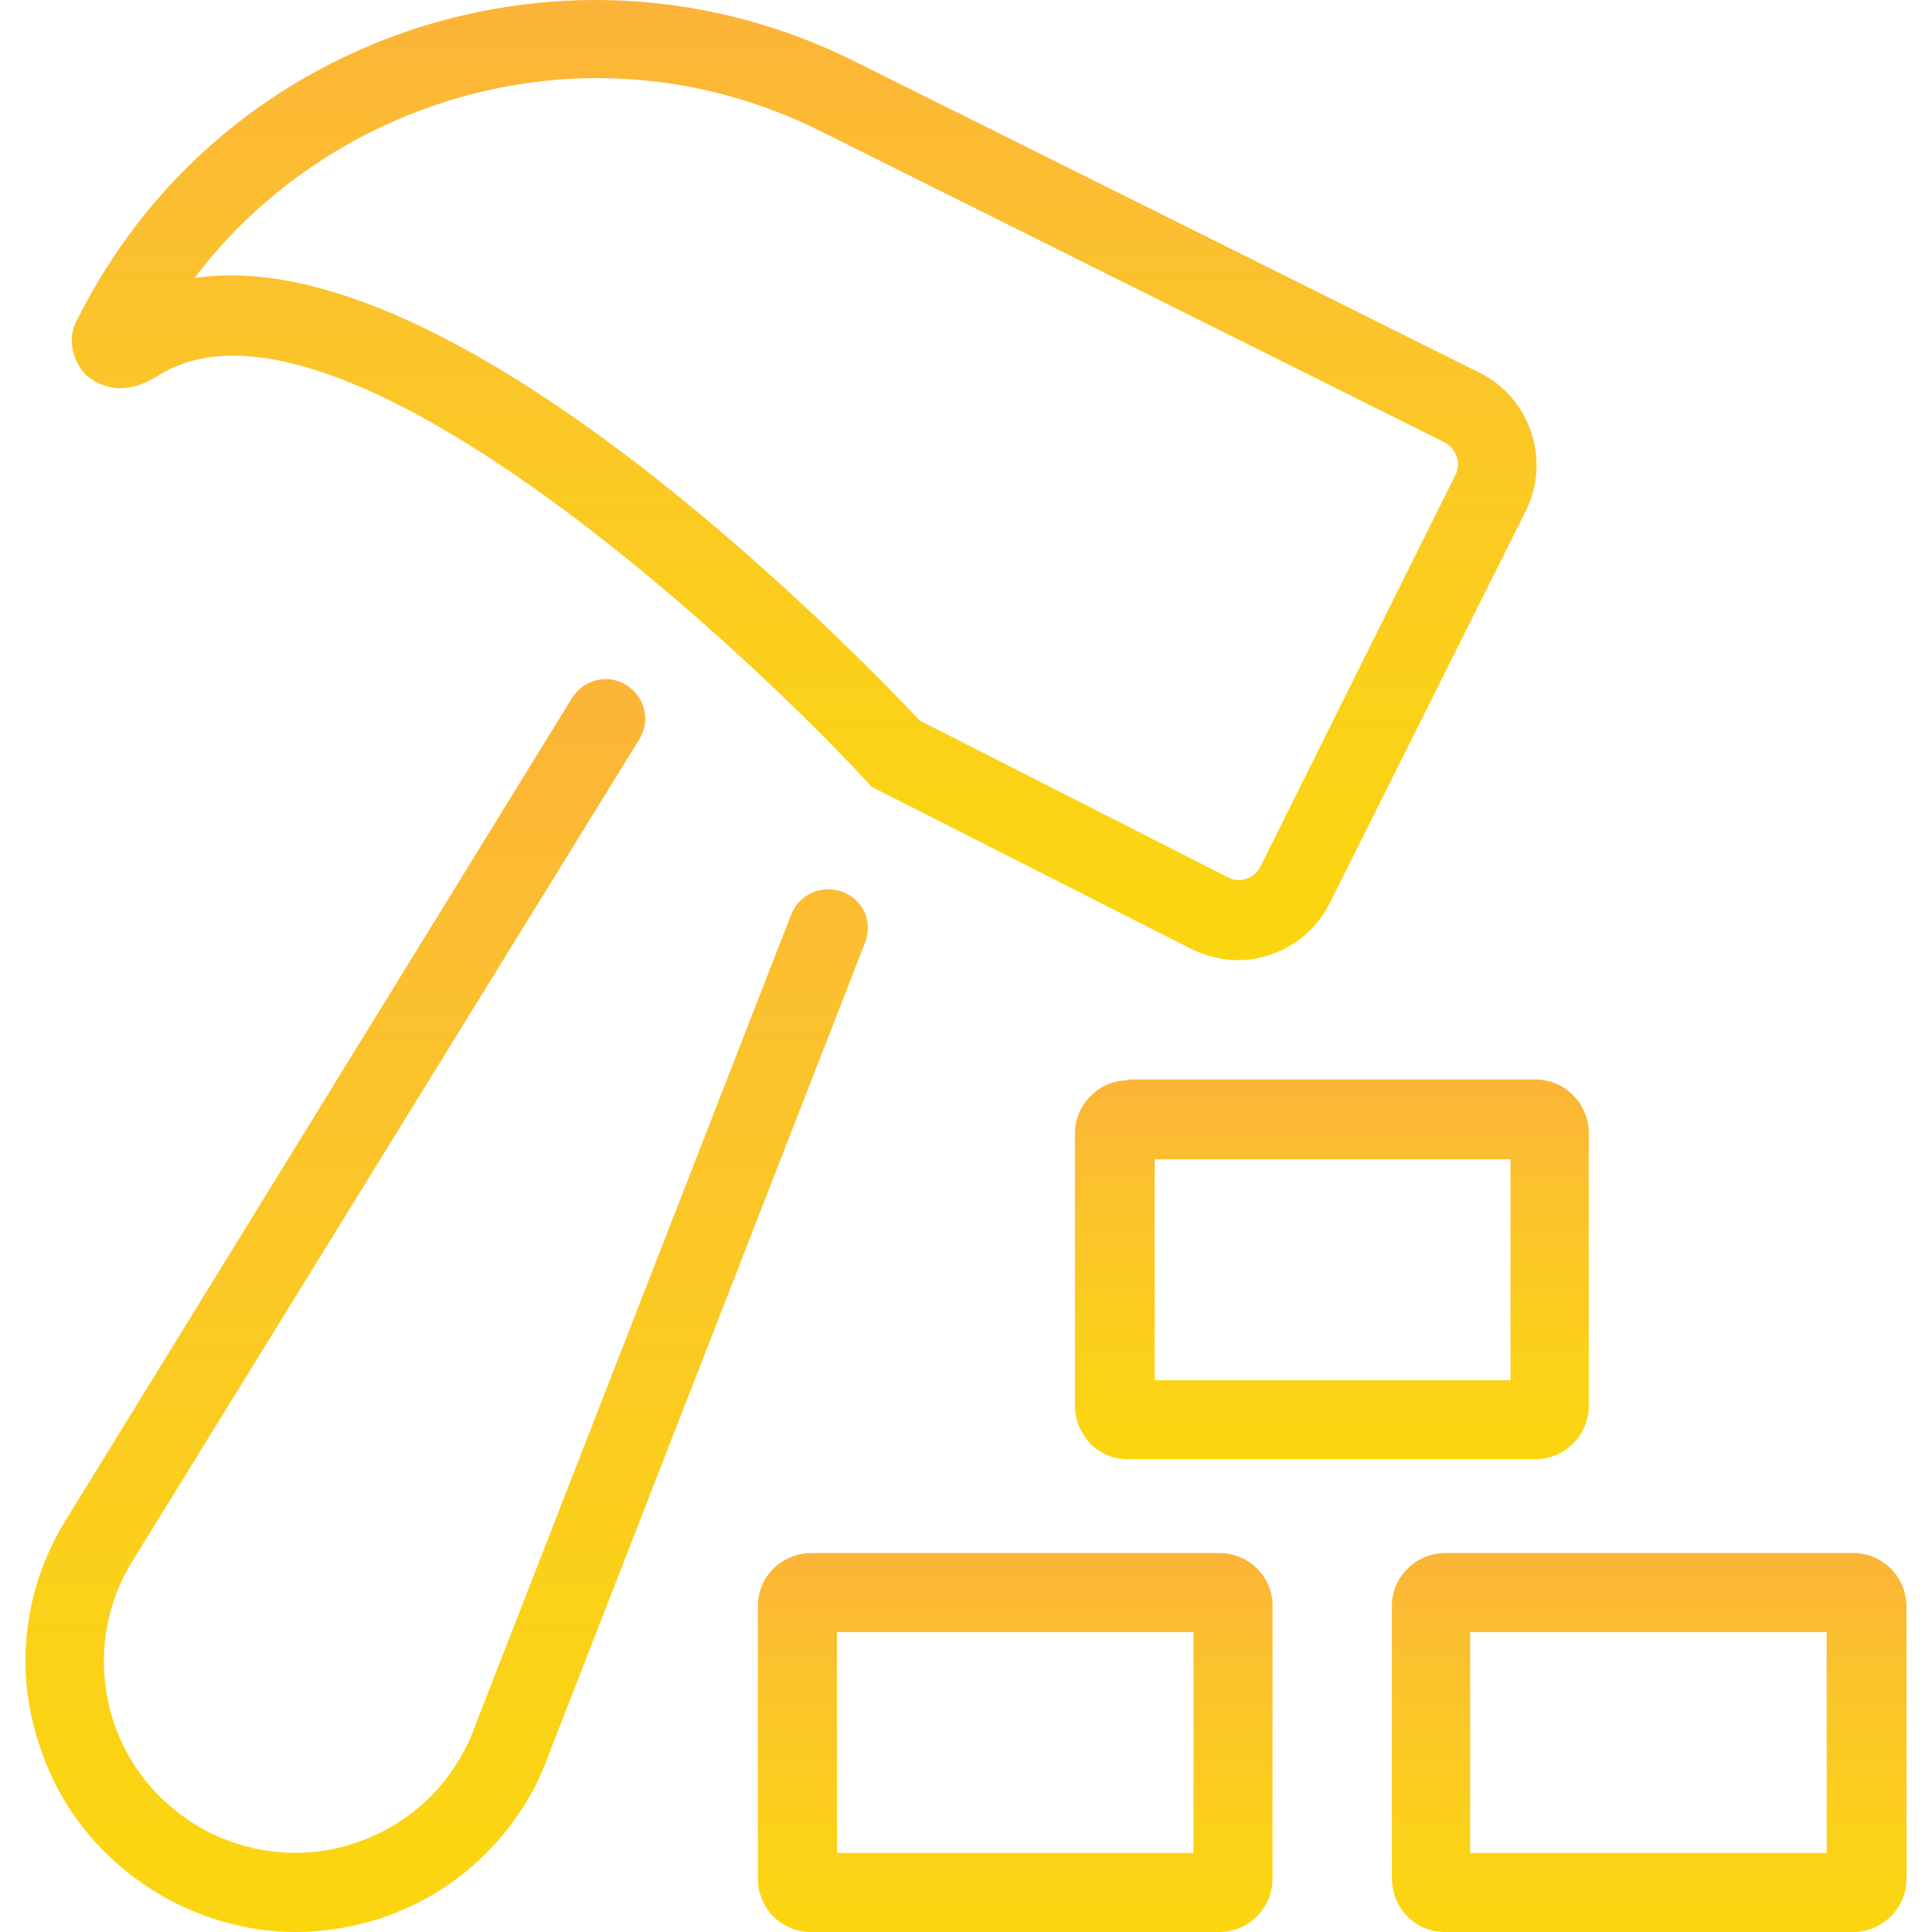
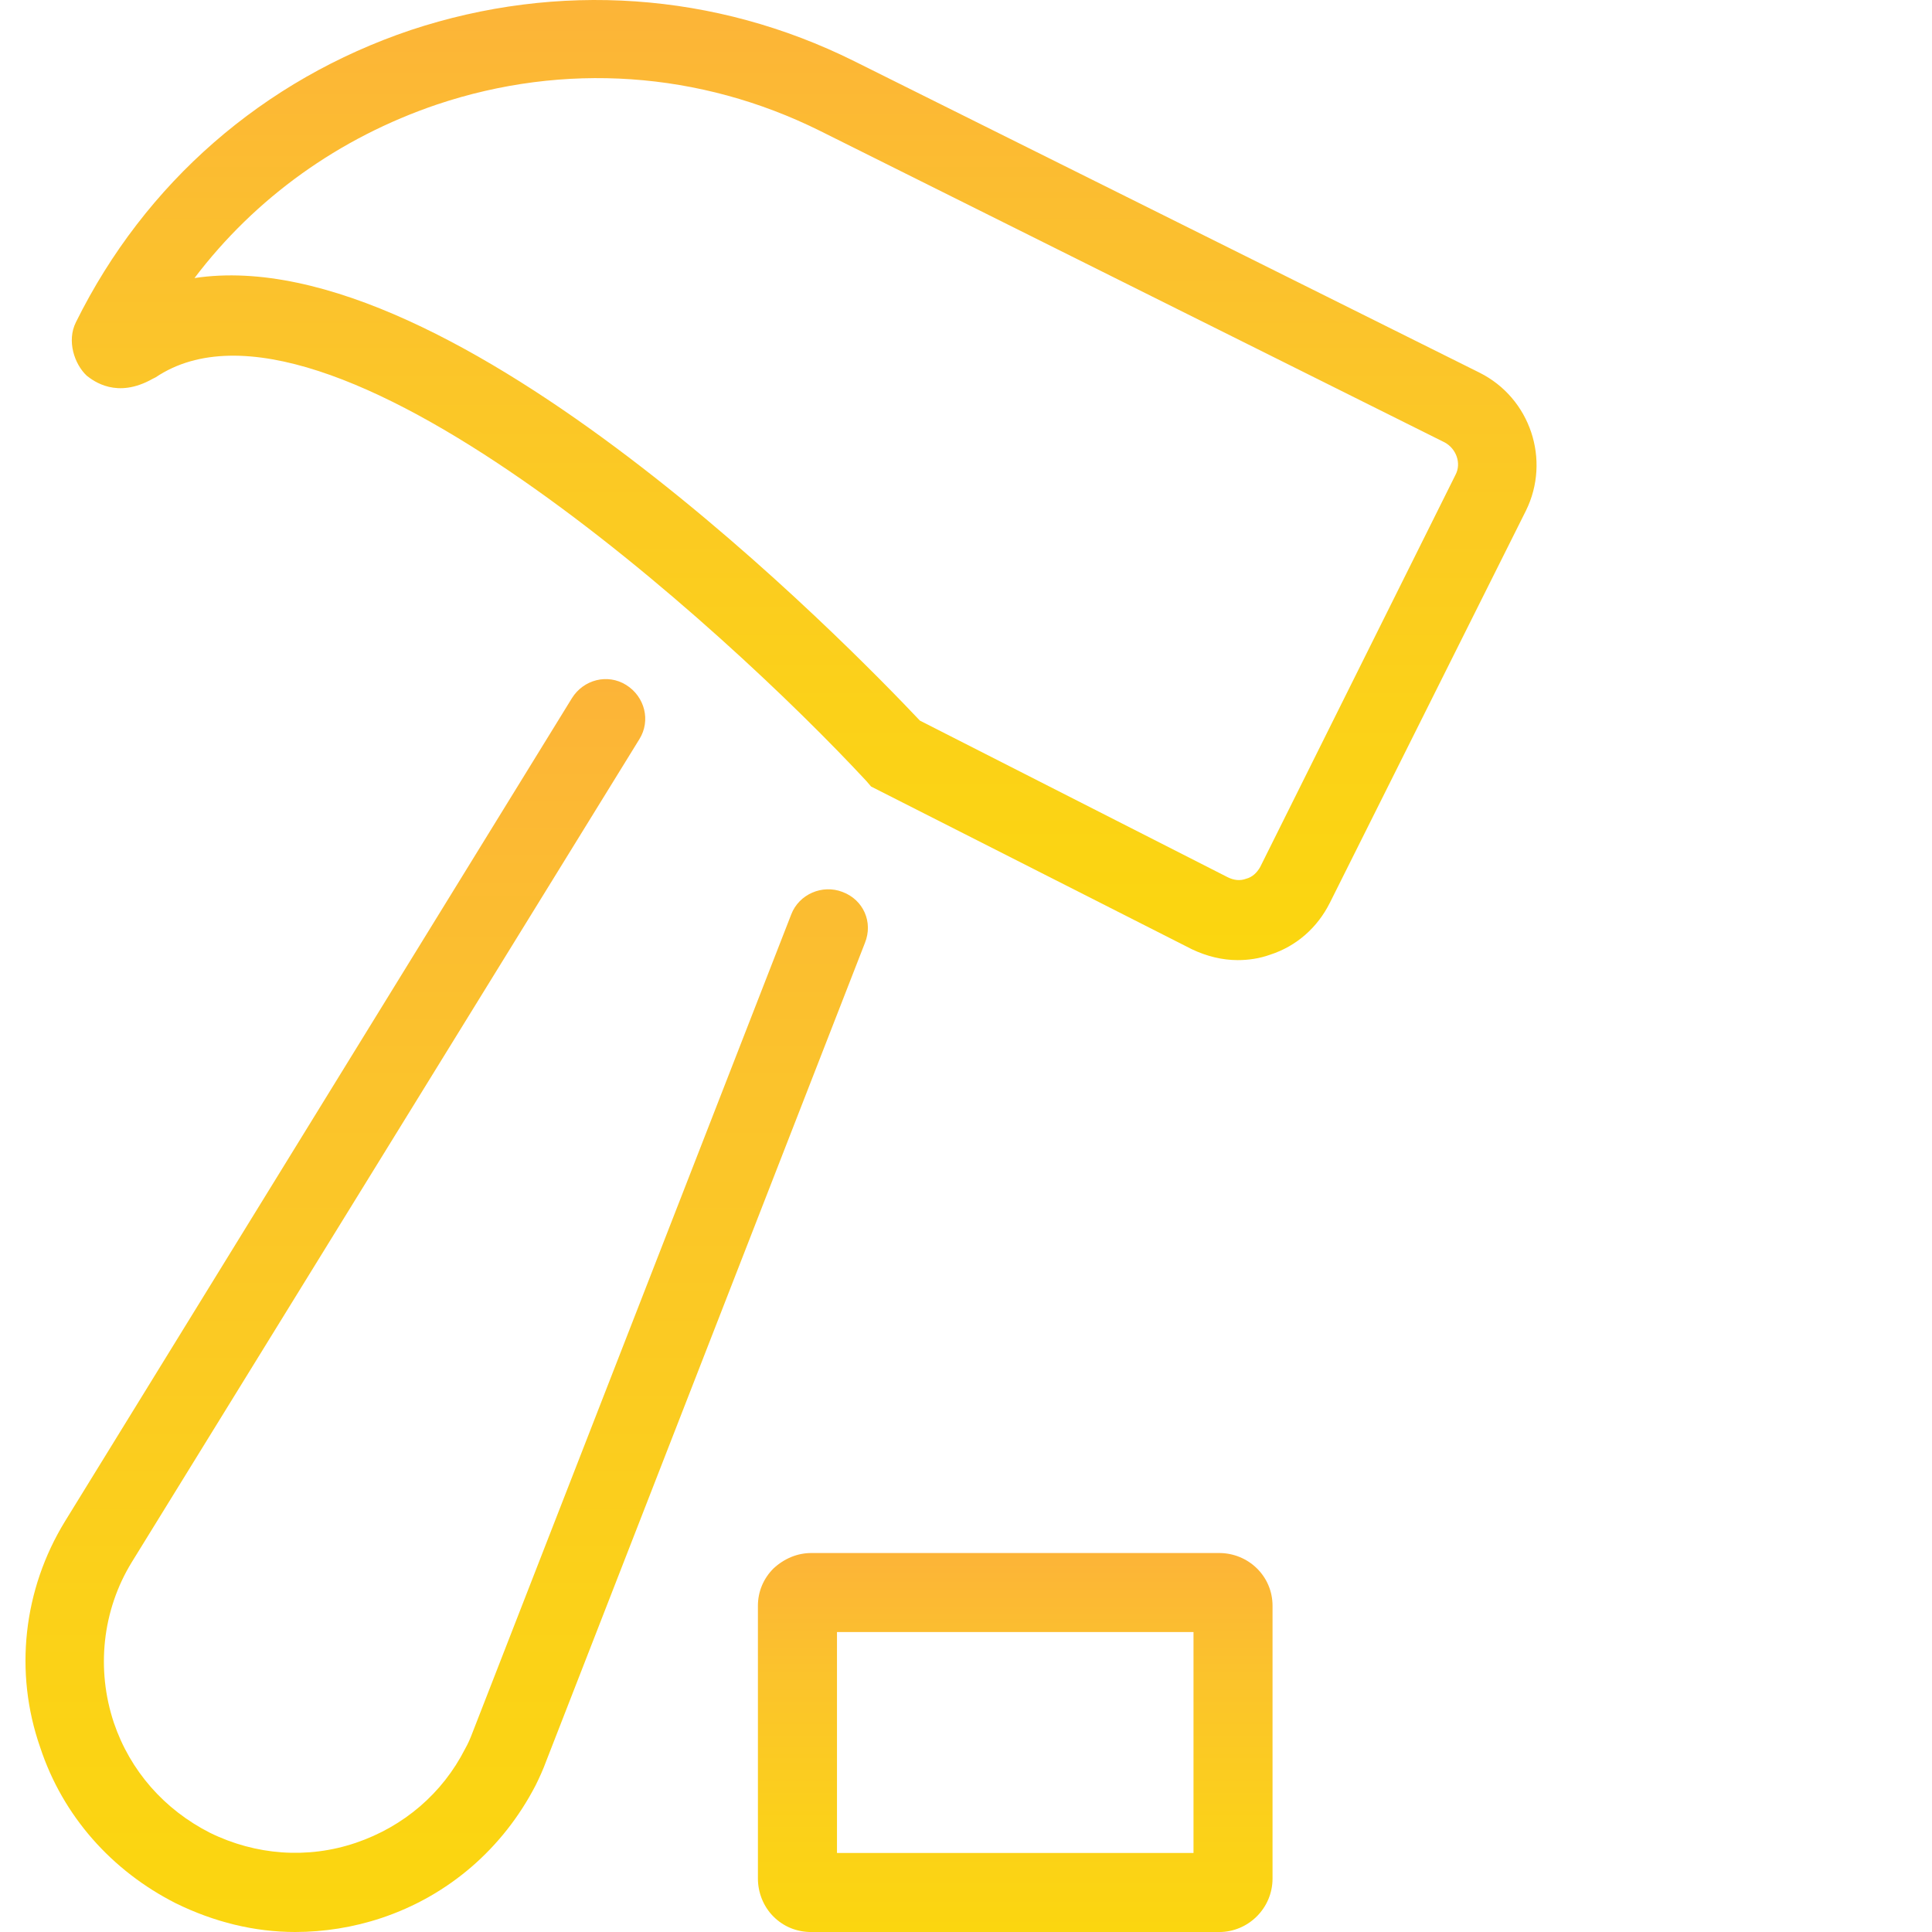
<svg xmlns="http://www.w3.org/2000/svg" version="1.1" id="Layer_1" x="0px" y="0px" viewBox="0 0 1024 1024" style="enable-background:new 0 0 1024 1024;" xml:space="preserve">
  <style type="text/css"> .st0{fill:url(#SVGID_1_);} .st1{fill:url(#SVGID_2_);} .st2{fill:url(#SVGID_3_);} .st3{fill:url(#SVGID_4_);} .st4{fill:url(#SVGID_5_);} .st5{fill:url(#SVGID_6_);} .st6{fill:url(#SVGID_7_);} .st7{fill:url(#SVGID_8_);} .st8{fill:url(#SVGID_9_);} .st9{fill:url(#SVGID_10_);} .st10{fill:url(#SVGID_11_);} .st11{fill:url(#SVGID_12_);} .st12{fill:url(#SVGID_13_);} .st13{fill:url(#SVGID_14_);} .st14{fill:url(#SVGID_15_);} .st15{fill:url(#SVGID_16_);} .st16{fill:url(#SVGID_17_);} .st17{fill:url(#SVGID_18_);} .st18{fill:url(#SVGID_19_);} .st19{fill:url(#SVGID_20_);} .st20{fill:url(#SVGID_21_);} .st21{fill:url(#SVGID_22_);} .st22{fill:url(#SVGID_23_);} .st23{fill:url(#SVGID_24_);} .st24{fill:url(#SVGID_25_);} .st25{fill:url(#SVGID_26_);} .st26{fill:url(#SVGID_27_);} .st27{fill:url(#SVGID_28_);} .st28{fill:url(#SVGID_29_);} .st29{fill:url(#SVGID_30_);} .st30{fill:url(#SVGID_31_);} .st31{fill:url(#SVGID_32_);} .st32{fill:url(#SVGID_33_);} .st33{fill:url(#SVGID_34_);} .st34{fill:url(#SVGID_35_);} </style>
  <g>
    <linearGradient id="SVGID_1_" gradientUnits="userSpaceOnUse" x1="705.901" y1="572.138" x2="705.901" y2="773.422">
      <stop offset="0" style="stop-color:#FCB438" />
      <stop offset="0.347" style="stop-color:#FBC42B" />
      <stop offset="0.737" style="stop-color:#FBD119" />
      <stop offset="1" style="stop-color:#FBD60F" />
    </linearGradient>
-     <path class="st0" d="M598.07,572.55c-15.61,0-28.34,12.73-28.34,28.34v144.18c0,7.39,2.88,14.38,8.22,20.13 c5.34,5.34,12.32,8.22,19.72,8.22h216.07c15.61,0,28.34-12.73,28.34-28.34v-144.6c0-15.61-12.73-28.34-28.34-28.34H598.07V572.55z M800.59,731.52H612.04V614.45h188.55L800.59,731.52L800.59,731.52z" />
    <linearGradient id="SVGID_2_" gradientUnits="userSpaceOnUse" x1="538.096" y1="823.127" x2="538.096" y2="1024">
      <stop offset="0" style="stop-color:#FCB438" />
      <stop offset="0.347" style="stop-color:#FBC42B" />
      <stop offset="0.737" style="stop-color:#FBD119" />
      <stop offset="1" style="stop-color:#FBD60F" />
    </linearGradient>
    <path class="st1" d="M646.13,823.13H430.06c-7.39,0-14.38,2.88-20.13,8.22c-5.34,5.34-8.22,12.32-8.22,19.72v144.6 c0,7.39,2.88,14.79,8.22,20.13c5.34,5.34,12.32,8.22,20.13,8.22h216.07c15.61,0,28.34-12.73,28.34-28.34v-144.6 C674.48,835.45,661.74,823.13,646.13,823.13z M632.58,982.1H443.62V865.03h188.96V982.1z" />
    <linearGradient id="SVGID_3_" gradientUnits="userSpaceOnUse" x1="874.117" y1="823.127" x2="874.117" y2="1024">
      <stop offset="0" style="stop-color:#FCB438" />
      <stop offset="0.347" style="stop-color:#FBC42B" />
      <stop offset="0.737" style="stop-color:#FBD119" />
      <stop offset="1" style="stop-color:#FBD60F" />
    </linearGradient>
-     <path class="st2" d="M982.15,823.13H766.08c-15.61,0-28.34,12.73-28.34,27.93v144.6c0,7.39,2.88,14.79,8.22,20.13 c5.34,5.34,12.32,8.22,20.13,8.22h216.07c15.61,0,28.34-12.73,28.34-28.34v-144.6C1010.09,835.45,997.76,823.13,982.15,823.13z M968.19,982.1H779.23V865.03h188.96V982.1z" />
    <linearGradient id="SVGID_4_" gradientUnits="userSpaceOnUse" x1="236.757" y1="359.928" x2="236.757" y2="1024">
      <stop offset="0" style="stop-color:#FCB438" />
      <stop offset="0.347" style="stop-color:#FBC42B" />
      <stop offset="0.737" style="stop-color:#FBD119" />
      <stop offset="1" style="stop-color:#FBD60F" />
    </linearGradient>
    <path class="st3" d="M446.49,472.73c-10.68-4.11-23,1.23-27.11,11.91L250.55,918.02c-1.23,3.29-2.46,6.16-4.11,9.04 c-11.91,23.41-32.45,41.08-57.92,49.7s-52.99,6.57-77.23-5.34c-24.24-12.32-42.31-32.86-50.94-58.33 c-9.45-28.34-6.16-59.56,9.45-85.03L338.87,391.8c6.16-9.86,2.88-22.59-6.98-28.75c-9.86-6.16-22.59-2.88-28.75,6.98L34.48,806.28 c-22.18,36.15-27.11,80.1-13.15,119.95c11.91,36.15,37.79,65.31,71.89,82.57c20.13,9.86,41.49,15.2,63.26,15.2 c15.2,0,30.81-2.46,45.6-7.39c35.74-11.91,64.49-36.97,81.75-70.24c2.05-4.11,4.11-8.63,5.75-13.15L458.4,499.84 C462.92,488.75,457.58,476.84,446.49,472.73z" />
    <linearGradient id="SVGID_5_" gradientUnits="userSpaceOnUse" x1="426.23" y1="0" x2="426.23" y2="508.877">
      <stop offset="0" style="stop-color:#FCB438" />
      <stop offset="0.347" style="stop-color:#FBC42B" />
      <stop offset="0.737" style="stop-color:#FBD119" />
      <stop offset="1" style="stop-color:#FBD60F" />
    </linearGradient>
    <path class="st4" d="M80.89,200.79l1.64-0.82c89.96-60.39,302.34,133.92,376.69,214.02l2.46,2.88l170.06,86.26l0,0 c7.8,3.7,16.02,5.75,24.24,5.75c5.75,0,11.5-0.82,17.25-2.88c13.97-4.52,25.06-14.38,31.63-27.52L808.8,270.62 c13.15-26.7,2.46-59.56-24.65-73.12L452.65,32.37C379.12-4.19,295.73-9.94,217.68,15.94C139.64,42.23,76.79,96.86,40.23,170.8 c-4.93,9.86-0.82,22.18,5.75,28.34C49.67,202.02,62,211.47,80.89,200.79z M231.65,55.37c67.37-22.59,139.26-17.66,202.93,13.97 l331.09,165.13c6.16,3.29,9.04,11.09,5.75,17.25L667.9,459.58c-1.64,2.88-4.11,5.34-7.39,6.16c-3.29,1.23-6.57,0.82-9.86-0.82 l-163.08-82.98c-36.15-38.2-246.88-255.51-384.49-234.56C135.12,105.08,179.48,73.04,231.65,55.37z" />
  </g>
</svg>